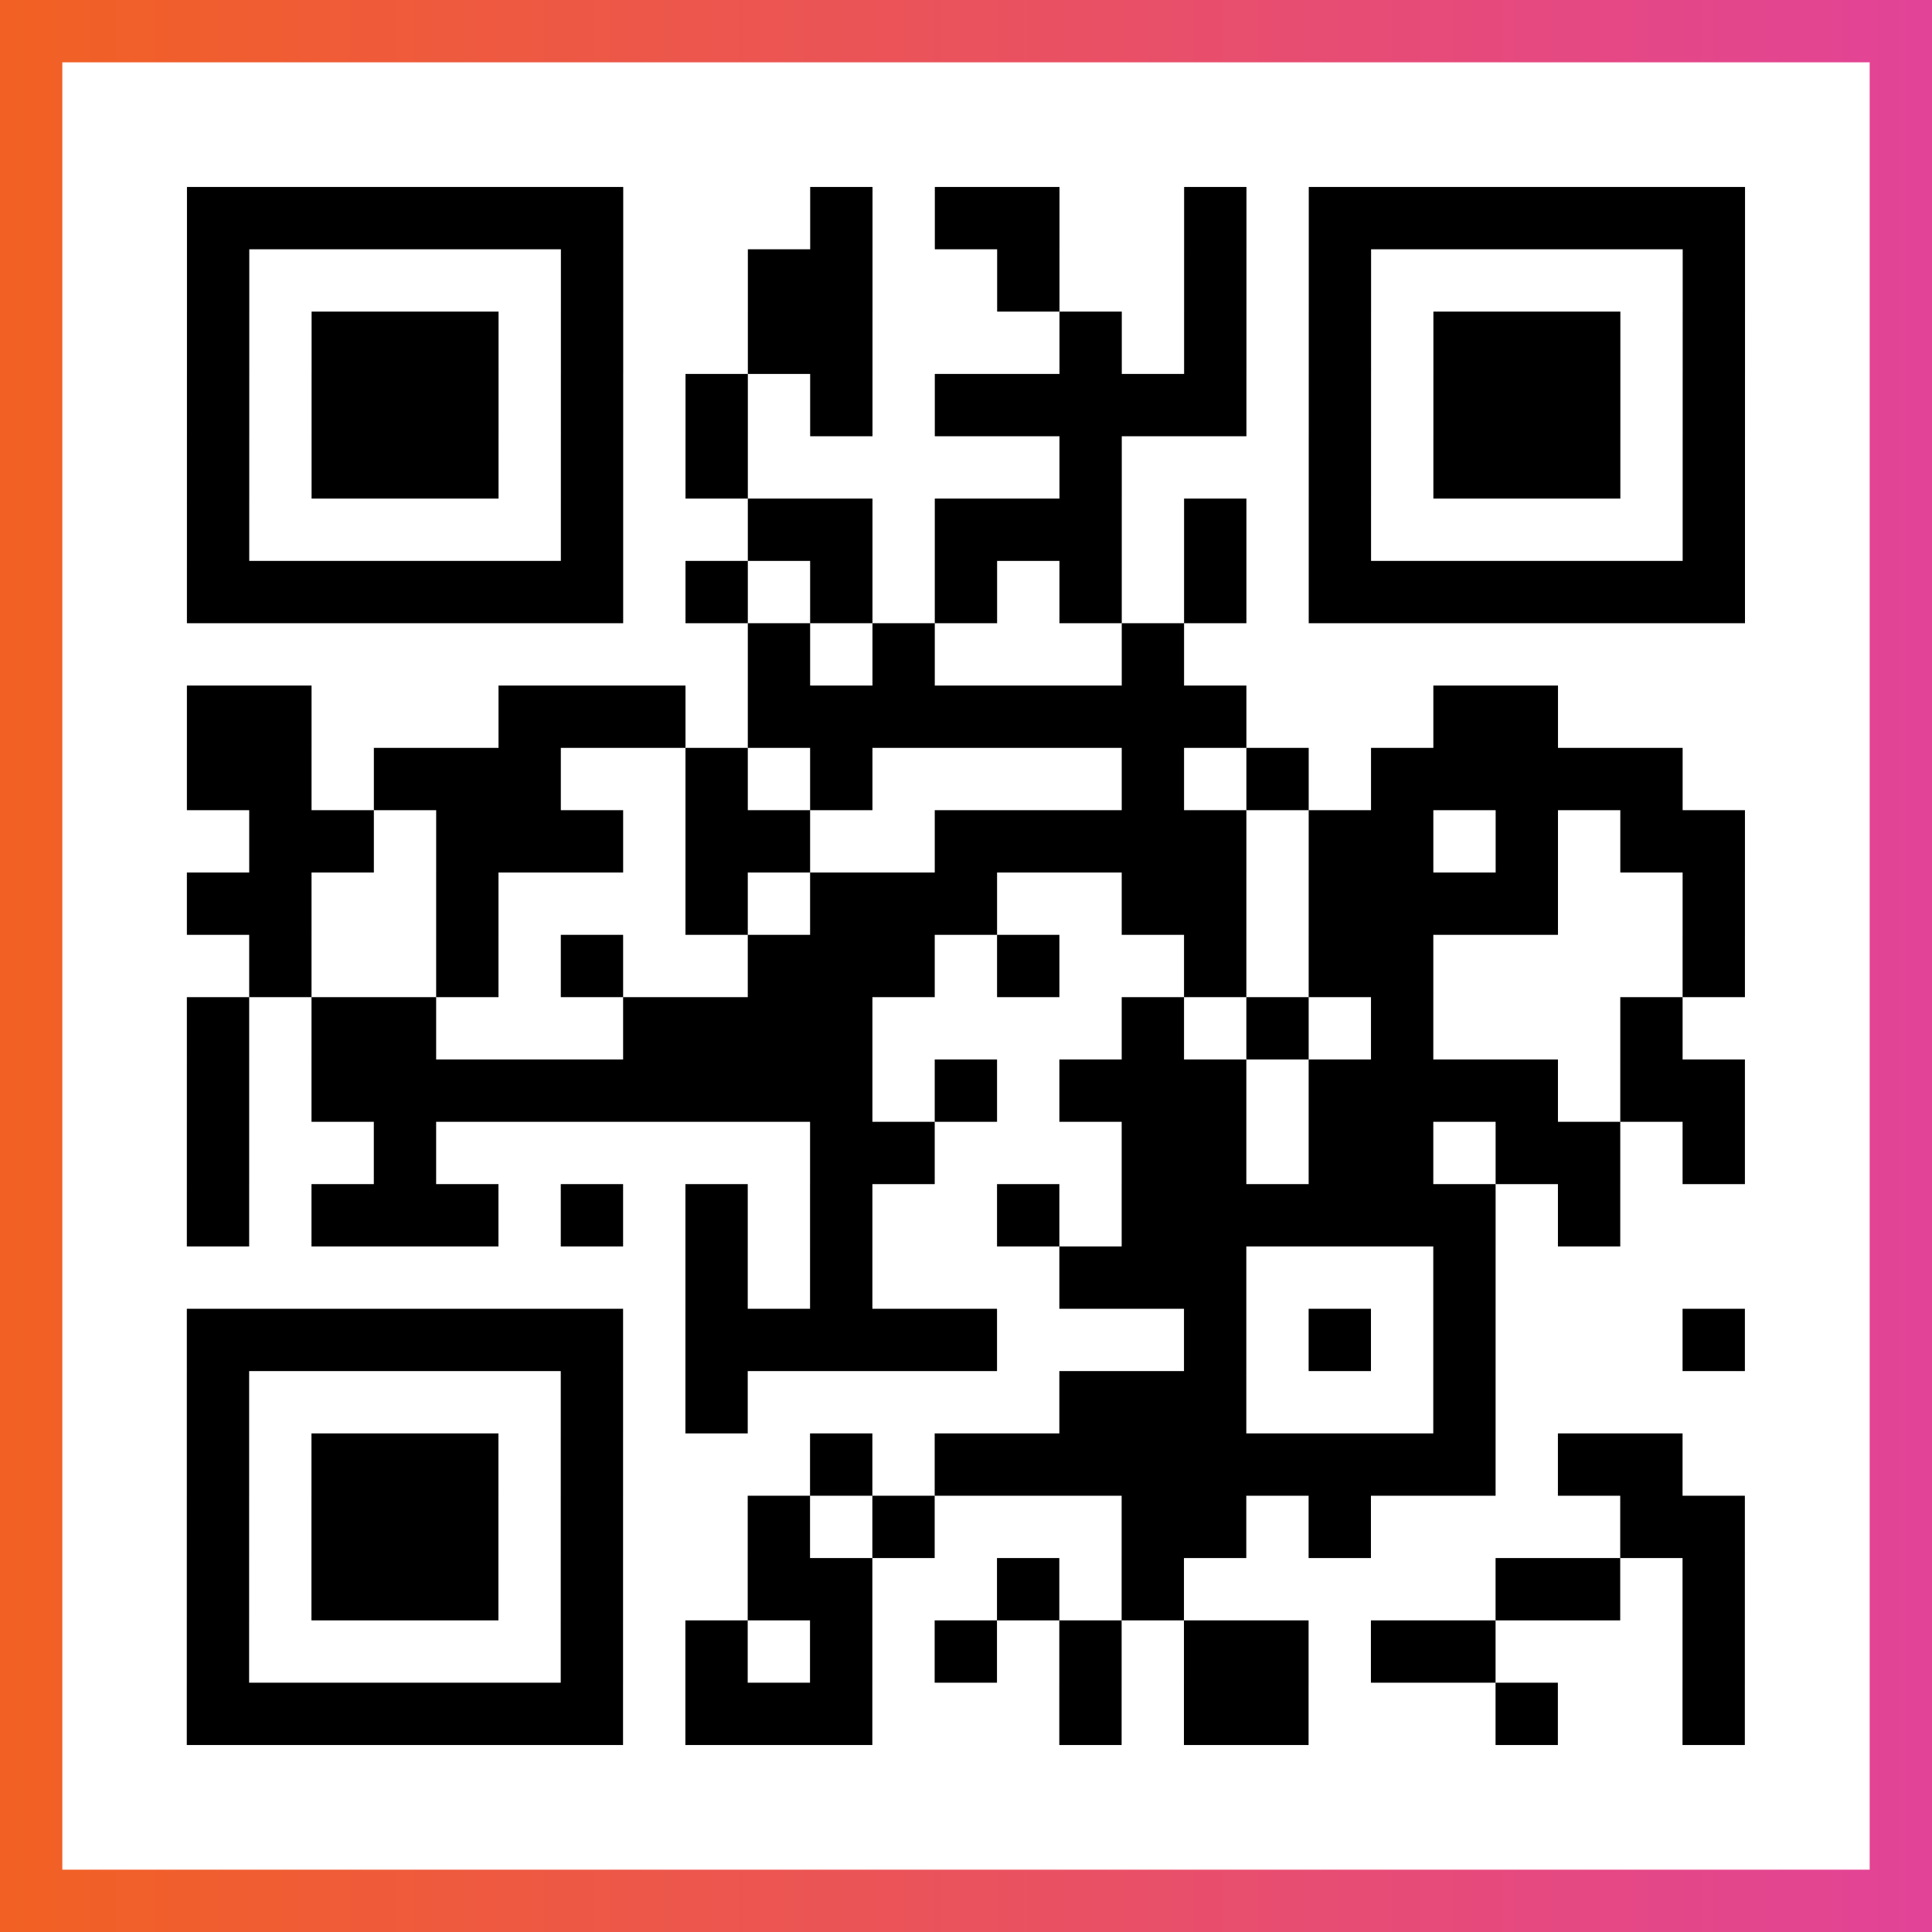
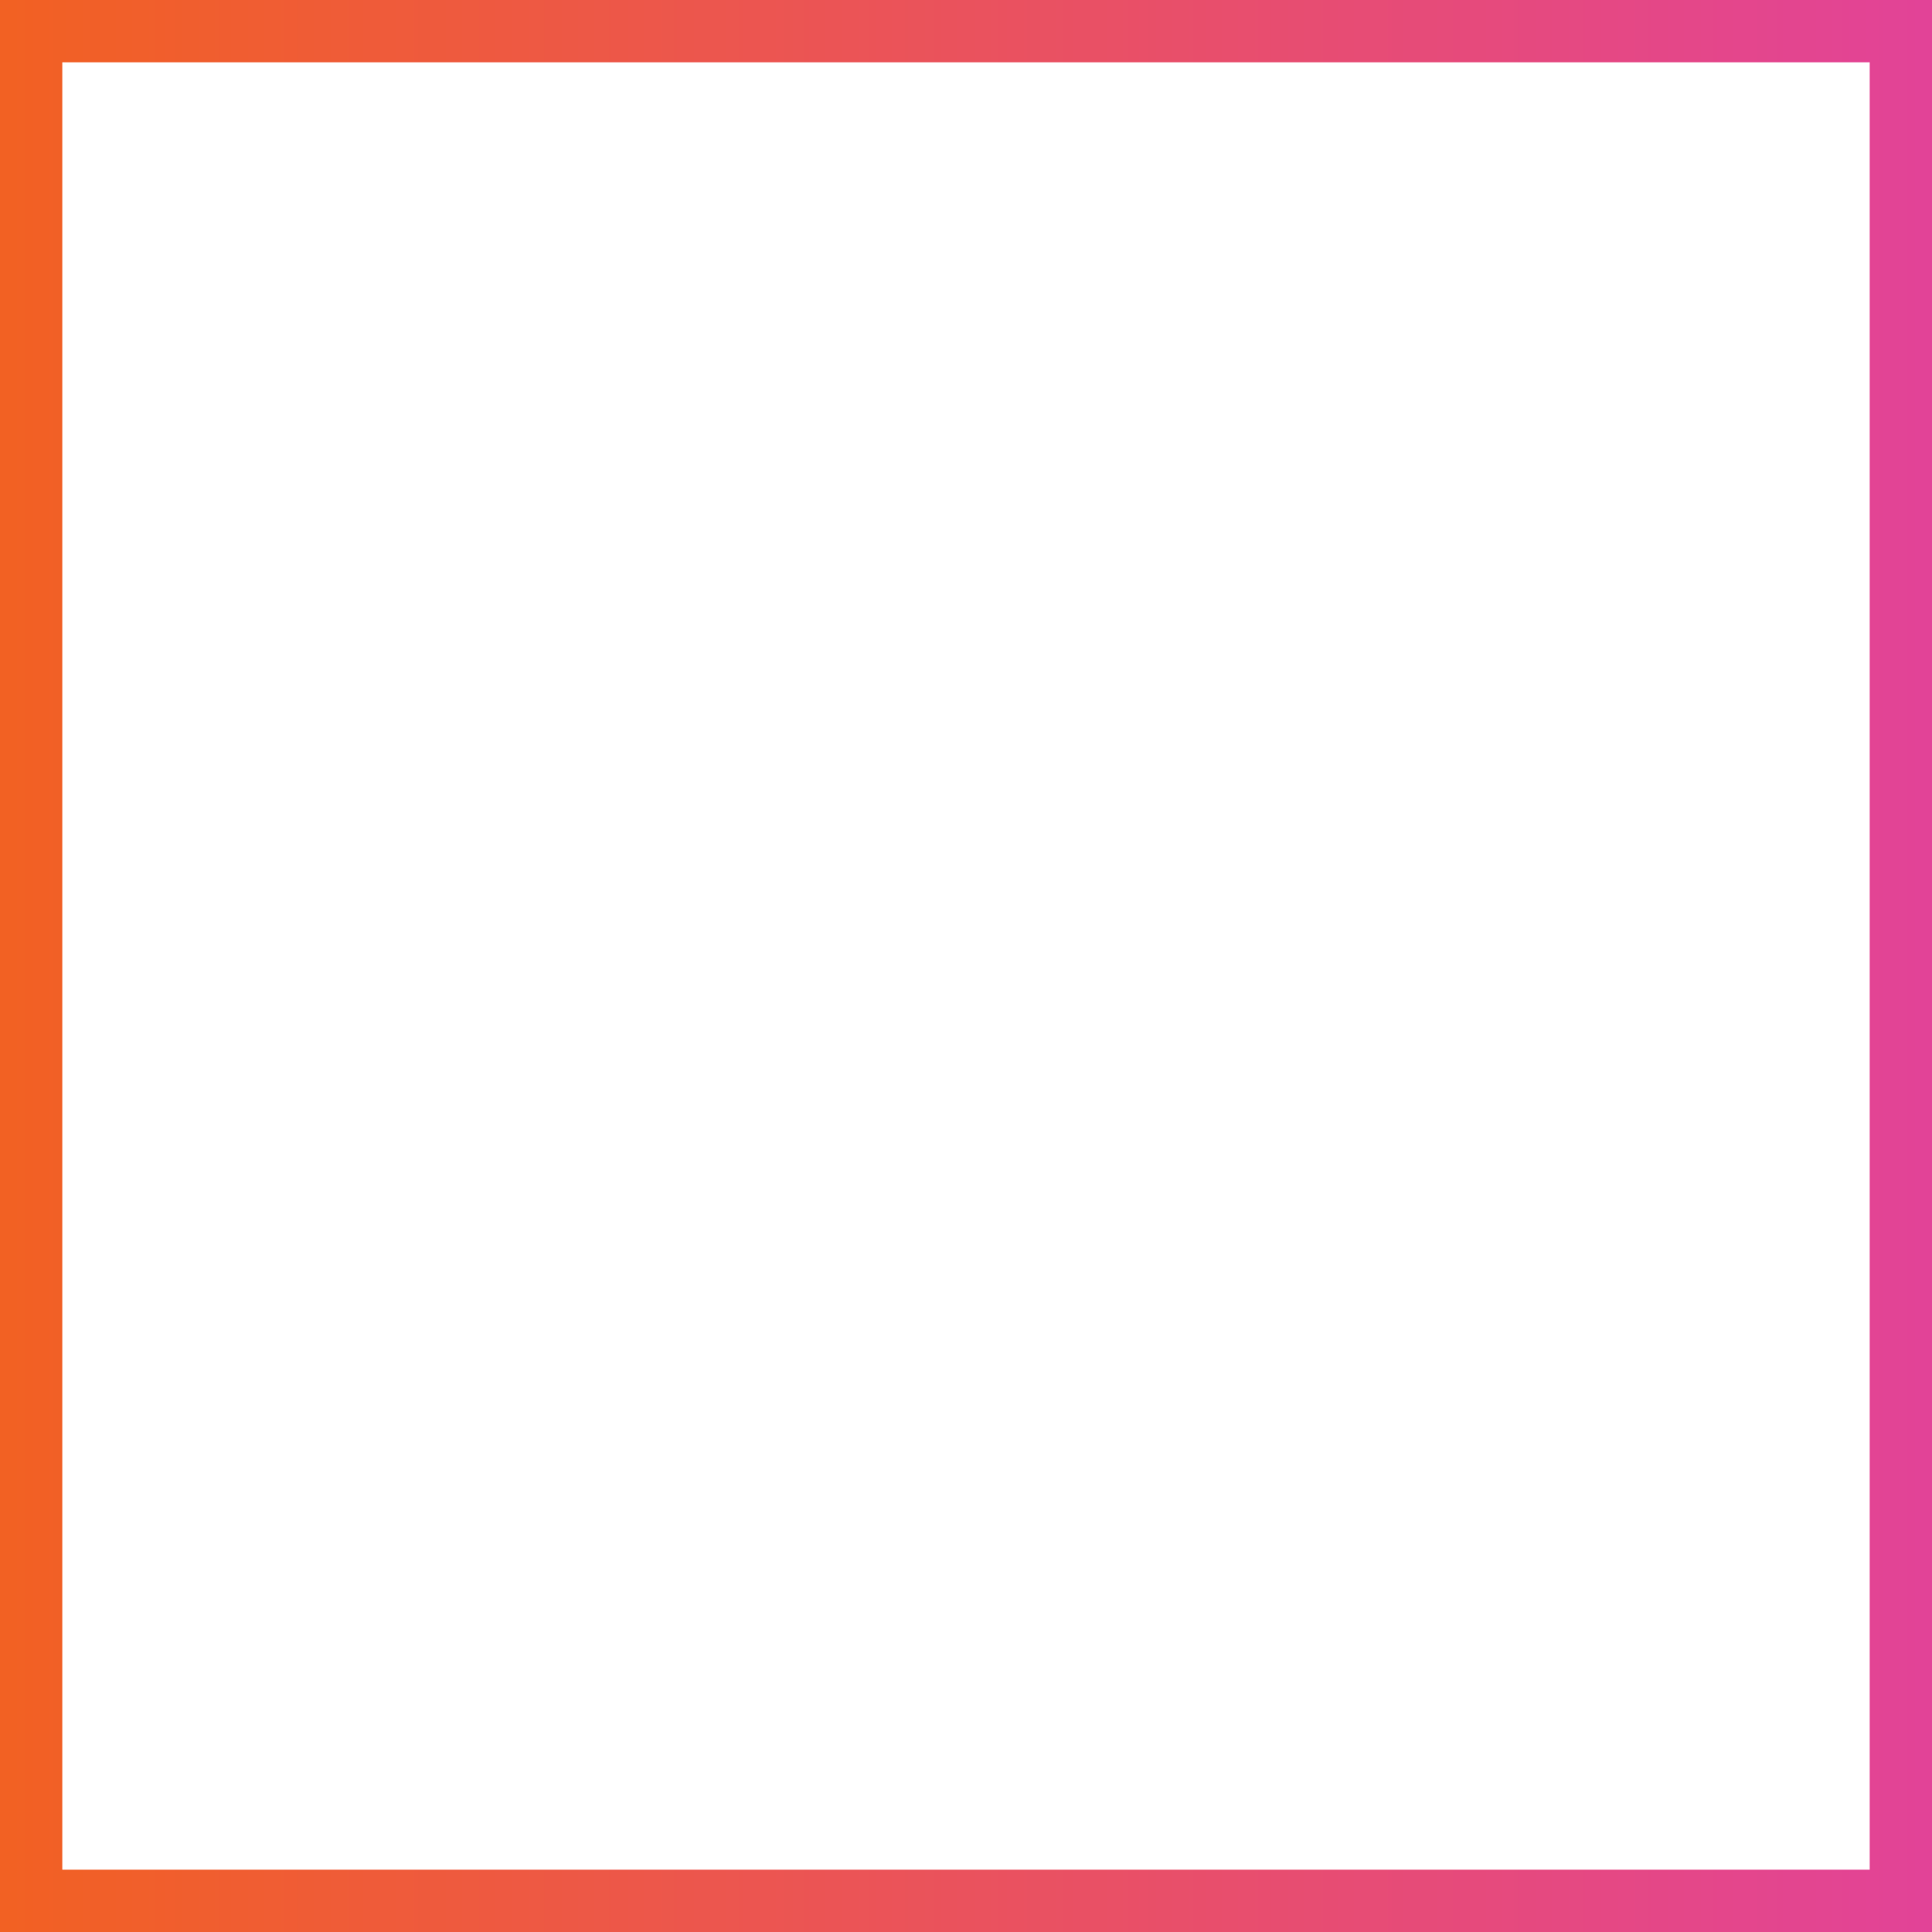
<svg xmlns="http://www.w3.org/2000/svg" viewBox="-1 -1 31 31" width="93" height="93">
  <rect x="-1" y="-1" width="31" height="31" fill="#333333" stroke="none" />
  <defs>
    <linearGradient id="primary">
      <stop class="start" offset="0%" stop-color="#f26122" />
      <stop class="stop" offset="100%" stop-color="#e24398" />
    </linearGradient>
  </defs>
  <rect x="-1" y="-1" width="31" height="31" fill="url(#primary)" />
  <rect x="0" y="0" width="29" height="29" fill="#fff" />
-   <path stroke="#000" d="M2 2.5h7m3 0h1m1 0h2m2 0h1m1 0h7m-25 1h1m5 0h1m2 0h2m2 0h1m2 0h1m1 0h1m5 0h1m-25 1h1m1 0h3m1 0h1m2 0h2m3 0h1m1 0h1m1 0h1m1 0h3m1 0h1m-25 1h1m1 0h3m1 0h1m1 0h1m1 0h1m1 0h5m1 0h1m1 0h3m1 0h1m-25 1h1m1 0h3m1 0h1m1 0h1m5 0h1m3 0h1m1 0h3m1 0h1m-25 1h1m5 0h1m2 0h2m1 0h3m1 0h1m1 0h1m5 0h1m-25 1h7m1 0h1m1 0h1m1 0h1m1 0h1m1 0h1m1 0h7m-16 1h1m1 0h1m3 0h1m-16 1h2m3 0h3m1 0h8m3 0h2m-22 1h2m1 0h3m2 0h1m1 0h1m4 0h1m1 0h1m1 0h5m-23 1h2m1 0h3m1 0h2m2 0h5m1 0h2m1 0h1m1 0h2m-25 1h2m2 0h1m3 0h1m1 0h3m2 0h2m1 0h4m2 0h1m-24 1h1m2 0h1m1 0h1m2 0h3m1 0h1m2 0h1m1 0h2m4 0h1m-25 1h1m1 0h2m3 0h4m4 0h1m1 0h1m1 0h1m3 0h1m-24 1h1m1 0h9m1 0h1m1 0h3m1 0h4m1 0h2m-25 1h1m2 0h1m6 0h2m3 0h2m1 0h2m1 0h2m1 0h1m-25 1h1m1 0h3m1 0h1m1 0h1m1 0h1m2 0h1m1 0h6m1 0h1m-15 1h1m1 0h1m3 0h3m3 0h1m-21 1h7m1 0h5m3 0h1m1 0h1m1 0h1m3 0h1m-25 1h1m5 0h1m1 0h1m5 0h3m3 0h1m-21 1h1m1 0h3m1 0h1m3 0h1m1 0h9m1 0h2m-24 1h1m1 0h3m1 0h1m2 0h1m1 0h1m3 0h2m1 0h1m4 0h2m-25 1h1m1 0h3m1 0h1m2 0h2m2 0h1m1 0h1m5 0h2m1 0h1m-25 1h1m5 0h1m1 0h1m1 0h1m1 0h1m1 0h1m1 0h2m1 0h2m3 0h1m-25 1h7m1 0h3m3 0h1m1 0h2m3 0h1m2 0h1" />
</svg>